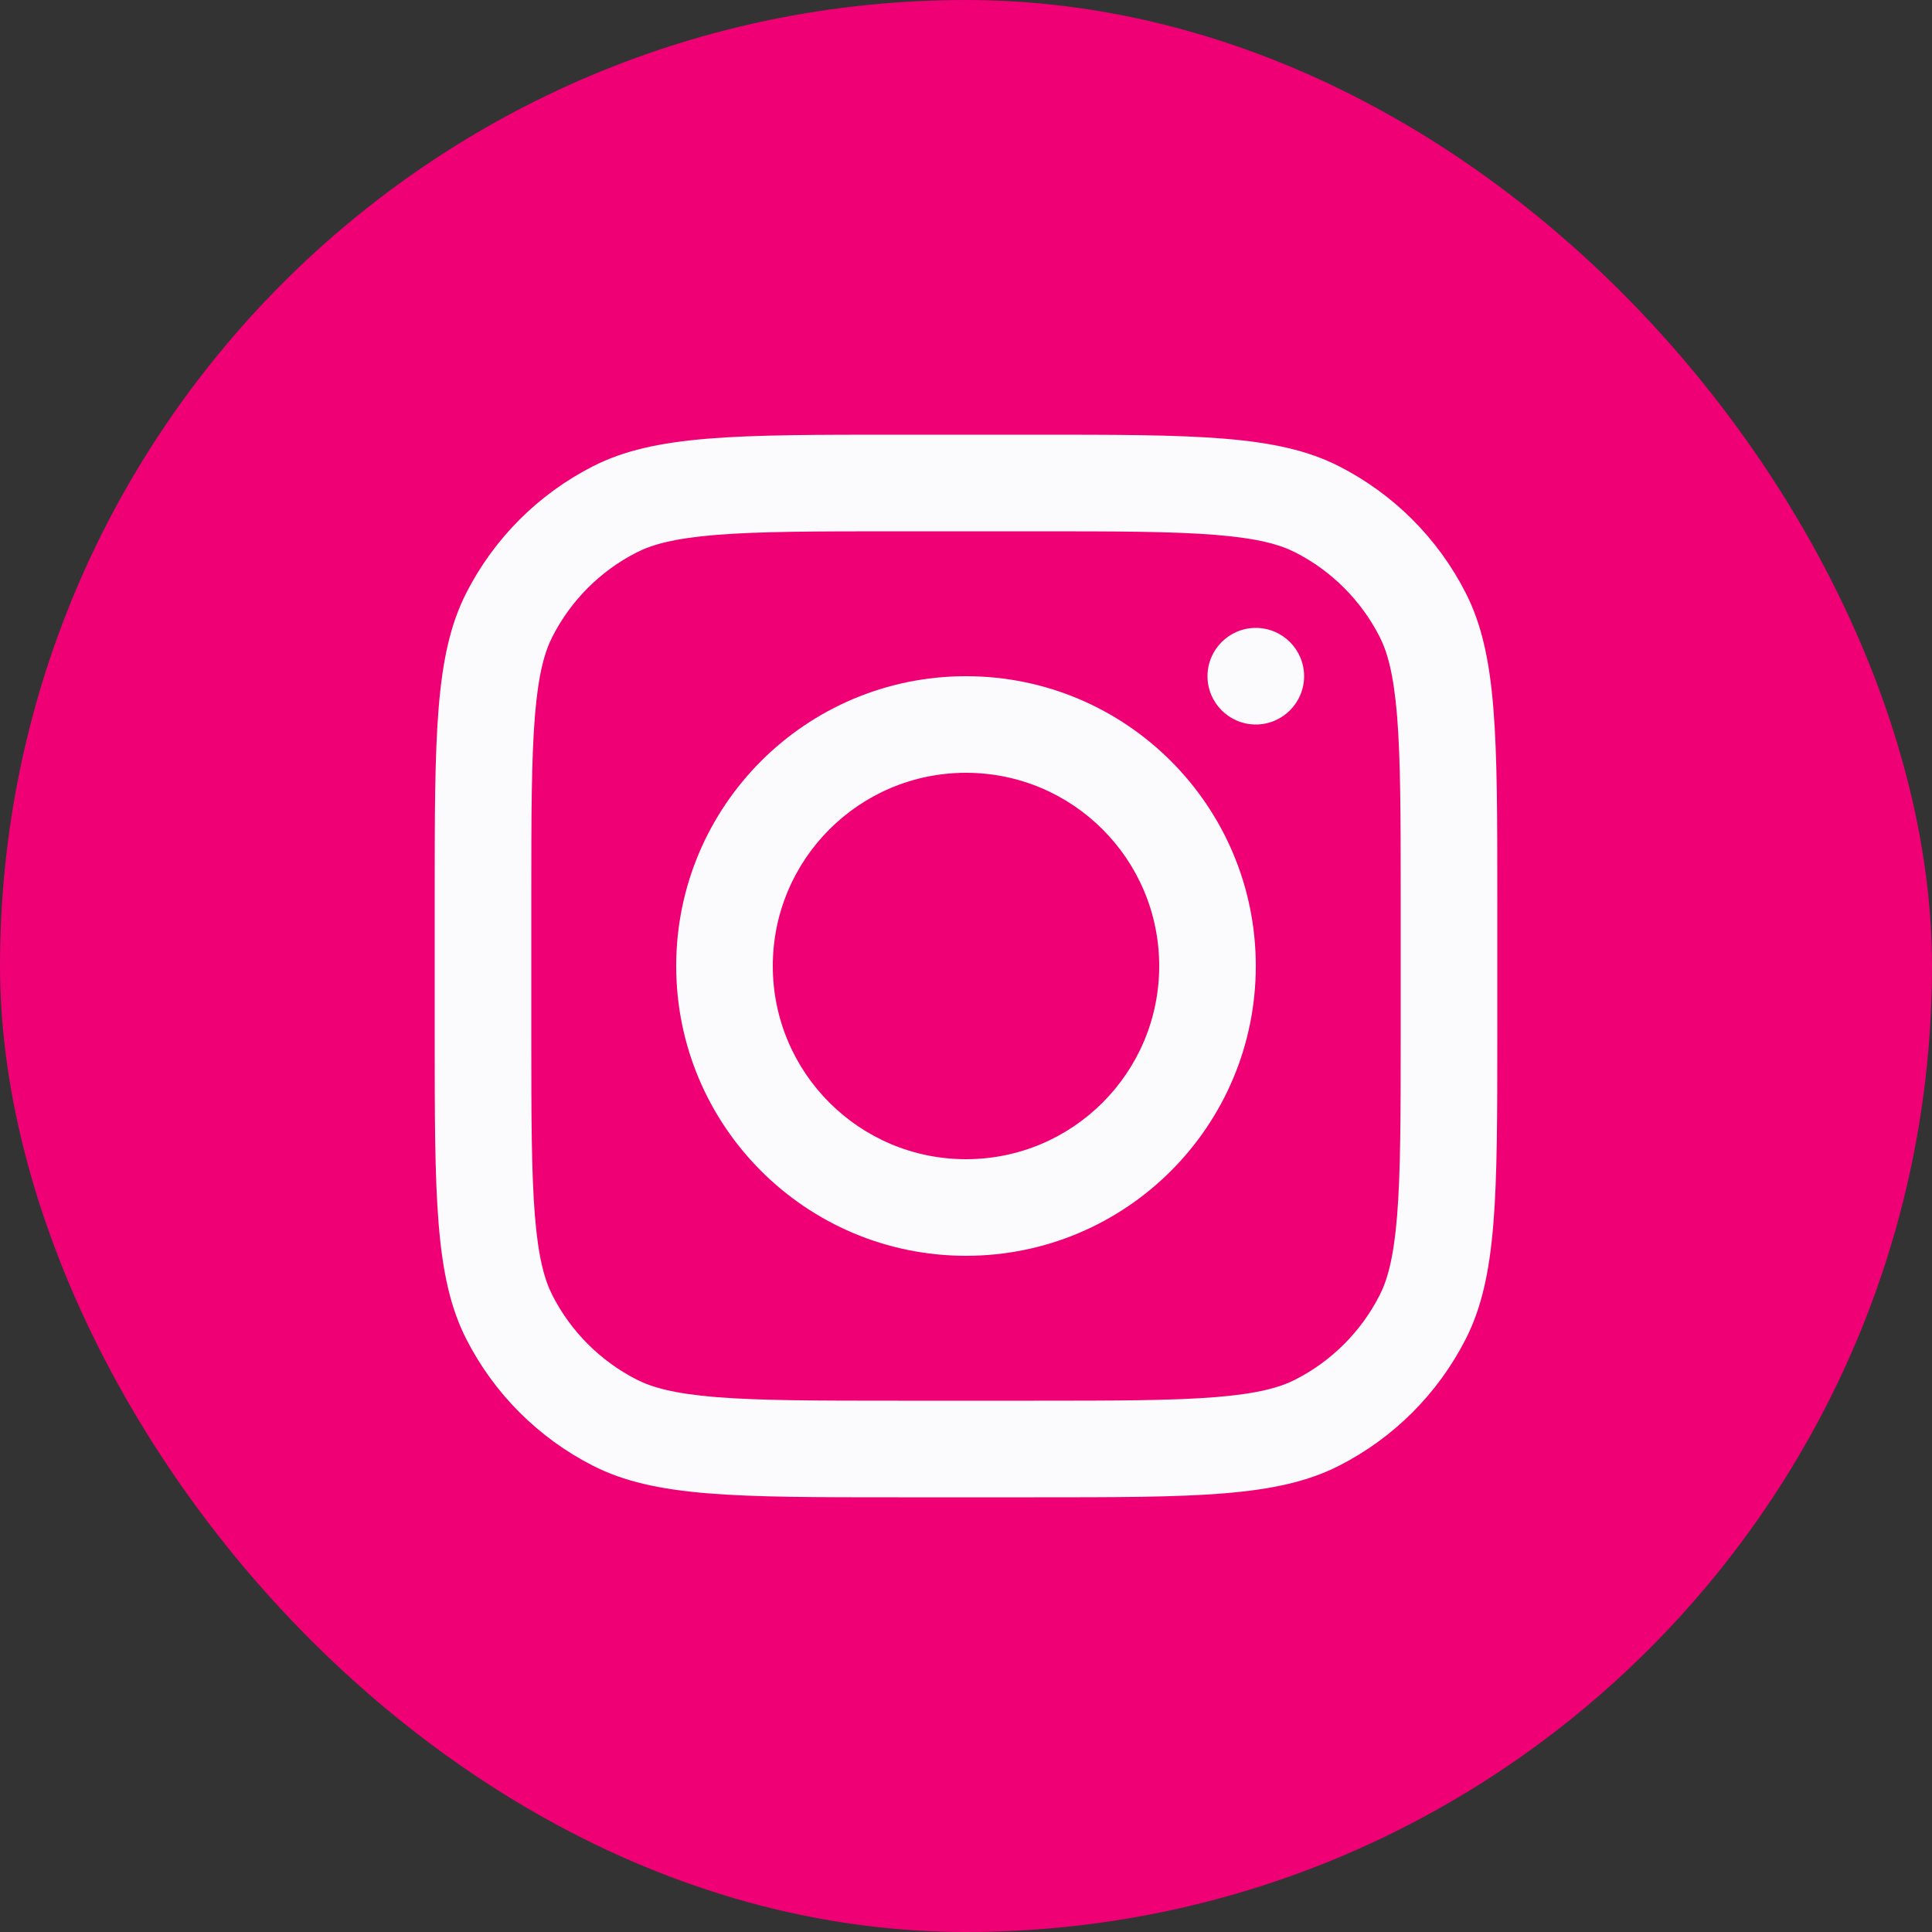
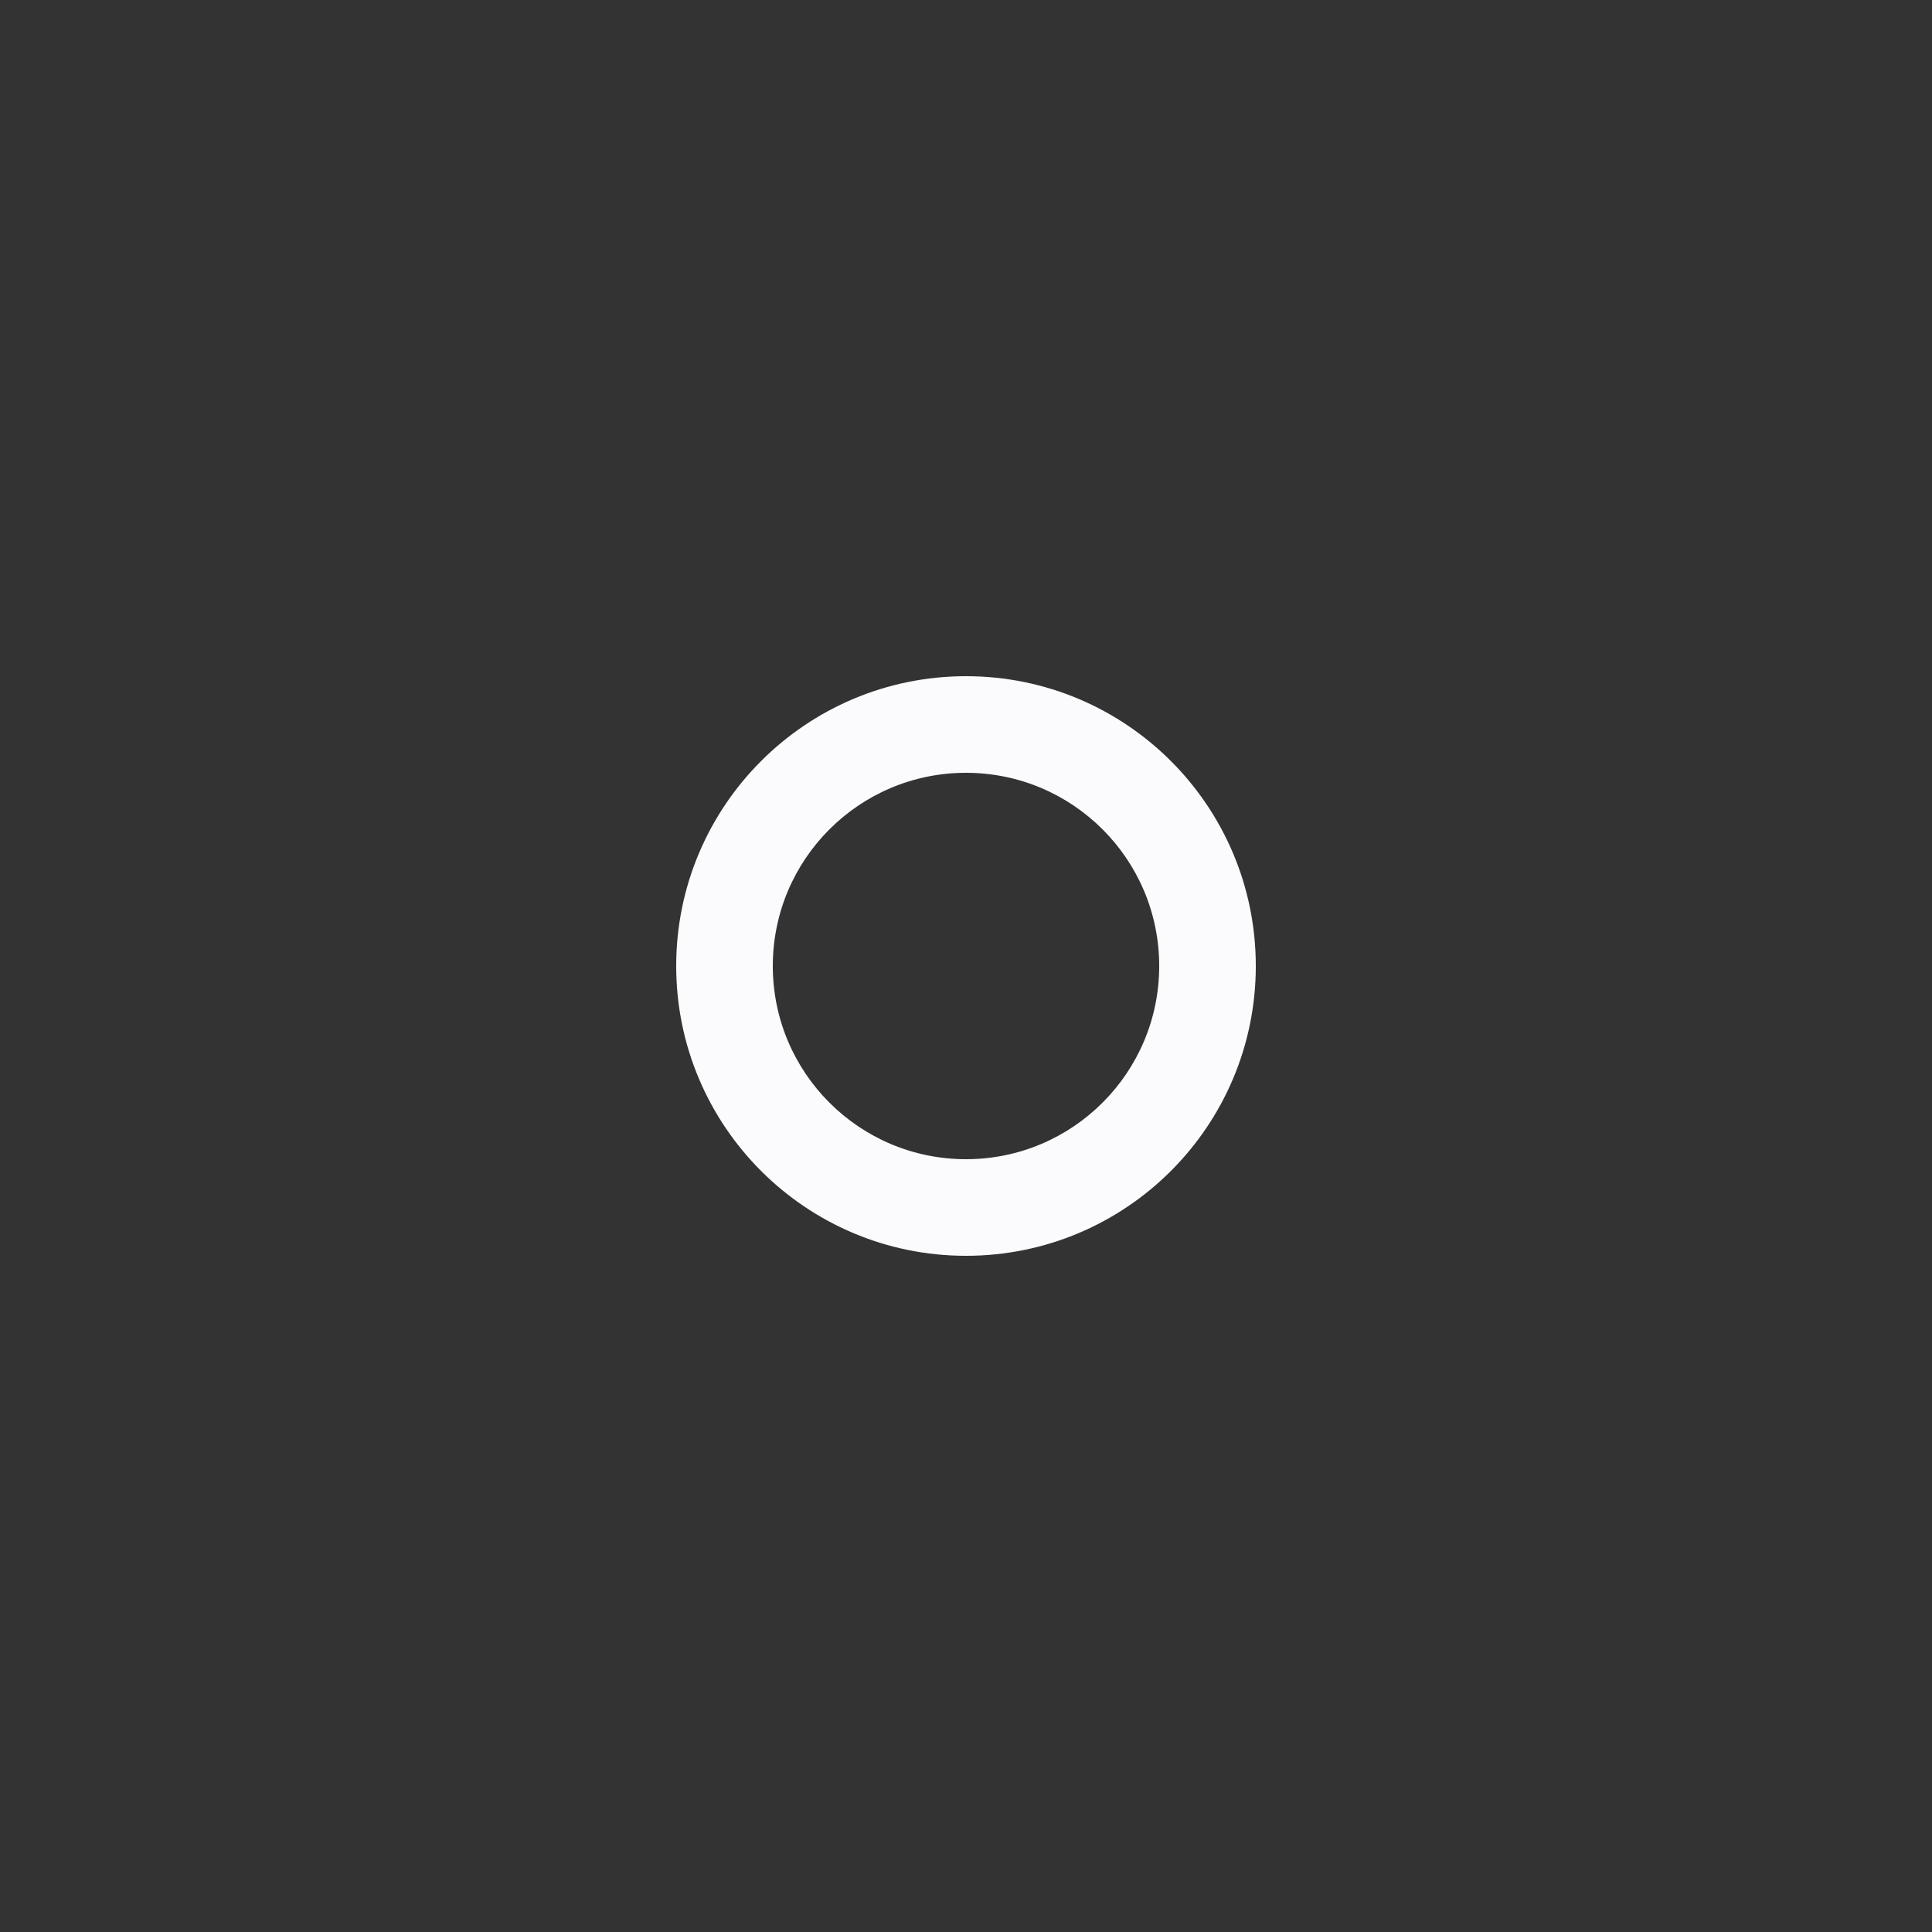
<svg xmlns="http://www.w3.org/2000/svg" width="40" height="40" viewBox="0 0 40 40" fill="none">
  <rect x="0" y="0" width="40" height="40" fill="#333333" stroke="none" />
-   <rect width="40" height="40" rx="20" fill="#F00075" />
-   <path fill-rule="evenodd" clip-rule="evenodd" d="M21.4 11H18.6C16.887 11 15.722 11.002 14.822 11.075C13.945 11.147 13.497 11.277 13.184 11.436C12.431 11.819 11.819 12.431 11.436 13.184C11.277 13.497 11.147 13.945 11.075 14.822C11.002 15.722 11 16.887 11 18.6V21.4C11 23.113 11.002 24.278 11.075 25.178C11.147 26.055 11.277 26.503 11.436 26.816C11.819 27.569 12.431 28.18 13.184 28.564C13.497 28.723 13.945 28.853 14.822 28.925C15.722 28.998 16.887 29 18.6 29H21.4C23.113 29 24.278 28.998 25.178 28.925C26.055 28.853 26.503 28.723 26.816 28.564C27.569 28.18 28.18 27.569 28.564 26.816C28.723 26.503 28.853 26.055 28.925 25.178C28.998 24.278 29 23.113 29 21.4V18.6C29 16.887 28.998 15.722 28.925 14.822C28.853 13.945 28.723 13.497 28.564 13.184C28.18 12.431 27.569 11.819 26.816 11.436C26.503 11.277 26.055 11.147 25.178 11.075C24.278 11.002 23.113 11 21.4 11ZM9.654 12.276C9 13.559 9 15.24 9 18.6V21.4C9 24.76 9 26.441 9.654 27.724C10.229 28.853 11.147 29.771 12.276 30.346C13.559 31 15.24 31 18.6 31H21.4C24.76 31 26.441 31 27.724 30.346C28.853 29.771 29.771 28.853 30.346 27.724C31 26.441 31 24.76 31 21.4V18.6C31 15.24 31 13.559 30.346 12.276C29.771 11.147 28.853 10.229 27.724 9.654C26.441 9 24.76 9 21.4 9H18.6C15.24 9 13.559 9 12.276 9.654C11.147 10.229 10.229 11.147 9.654 12.276Z" fill="#FBFBFD" />
  <path fill-rule="evenodd" clip-rule="evenodd" d="M20 24C22.209 24 24 22.209 24 20C24 17.791 22.209 16 20 16C17.791 16 16 17.791 16 20C16 22.209 17.791 24 20 24ZM20 26C23.314 26 26 23.314 26 20C26 16.686 23.314 14 20 14C16.686 14 14 16.686 14 20C14 23.314 16.686 26 20 26Z" fill="#FBFBFD" />
-   <path d="M27 14C27 14.552 26.552 15 26 15C25.448 15 25 14.552 25 14C25 13.448 25.448 13 26 13C26.552 13 27 13.448 27 14Z" fill="#FBFBFD" />
</svg>